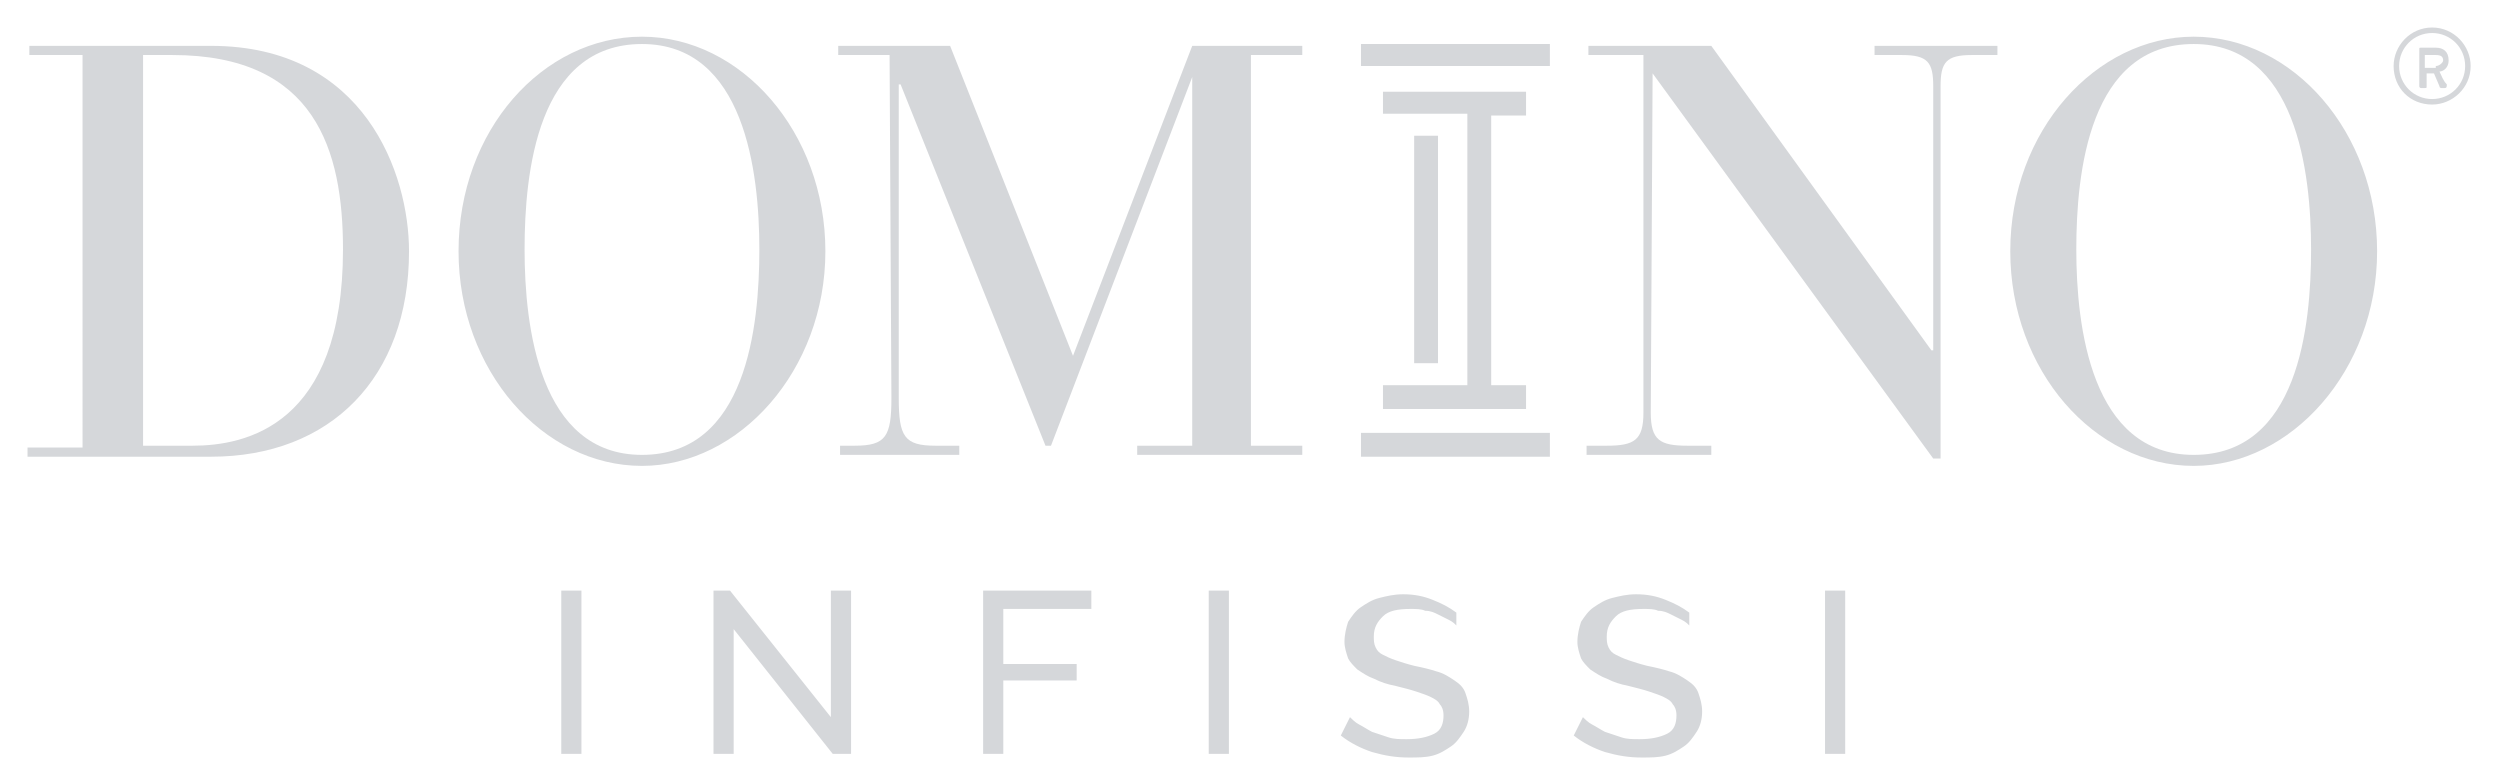
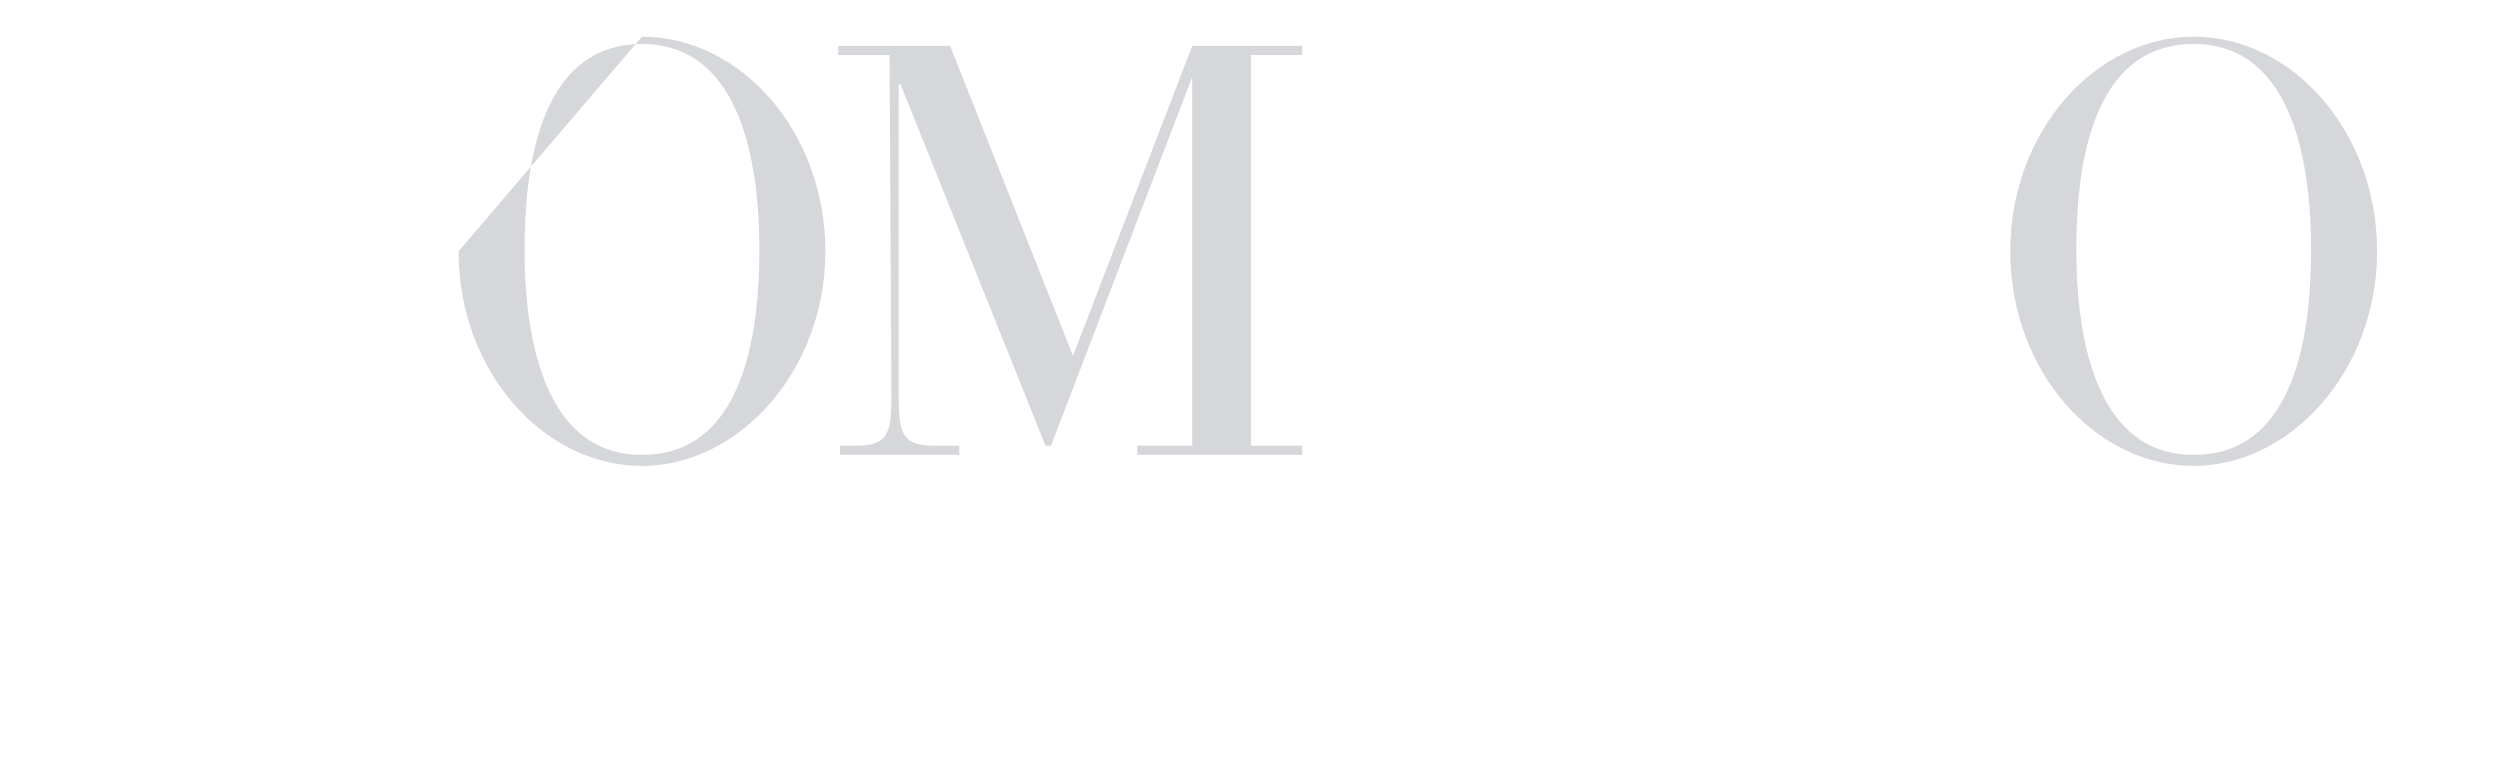
<svg xmlns="http://www.w3.org/2000/svg" version="1.1" id="Livello_1" x="0px" y="0px" viewBox="0 0 136.3 42.7" style="enable-background:new 0 0 136.3 42.7;" xml:space="preserve">
  <style type="text/css"> .st0{fill:#D5D7DA;} </style>
  <g>
-     <path class="st0" d="M99.5,32.2h1.1v8.9h-1.1V32.2z M92.1,34.1c-0.1-0.1-0.2-0.2-0.4-0.3c-0.2-0.1-0.4-0.2-0.6-0.3 s-0.4-0.2-0.7-0.2c-0.2-0.1-0.5-0.1-0.8-0.1c-0.7,0-1.2,0.1-1.5,0.4c-0.3,0.3-0.5,0.6-0.5,1.1c0,0.2,0,0.4,0.1,0.6 c0.1,0.2,0.2,0.3,0.4,0.4c0.2,0.1,0.4,0.2,0.7,0.3c0.3,0.1,0.6,0.2,1,0.3c0.5,0.1,0.9,0.2,1.2,0.3c0.4,0.1,0.7,0.3,1,0.5 s0.5,0.4,0.6,0.7s0.2,0.6,0.2,1s-0.1,0.8-0.3,1.1c-0.2,0.3-0.4,0.6-0.7,0.8c-0.3,0.2-0.6,0.4-1,0.5s-0.8,0.1-1.3,0.1 c-0.7,0-1.3-0.1-2-0.3c-0.6-0.2-1.2-0.5-1.7-0.9l0.5-1c0.1,0.1,0.3,0.3,0.5,0.4c0.2,0.1,0.5,0.3,0.7,0.4c0.3,0.1,0.6,0.2,0.9,0.3 s0.6,0.1,1,0.1c0.6,0,1.1-0.1,1.5-0.3s0.5-0.6,0.5-1c0-0.3-0.1-0.5-0.2-0.6c-0.1-0.2-0.3-0.3-0.5-0.4c-0.2-0.1-0.5-0.2-0.8-0.3 s-0.7-0.2-1.1-0.3c-0.5-0.1-0.8-0.2-1.2-0.4c-0.3-0.1-0.6-0.3-0.9-0.5c-0.2-0.2-0.4-0.4-0.5-0.6C86.1,35.6,86,35.3,86,35 c0-0.4,0.1-0.8,0.2-1.1c0.2-0.3,0.4-0.6,0.7-0.8c0.3-0.2,0.6-0.4,1-0.5s0.8-0.2,1.3-0.2c0.6,0,1.1,0.1,1.6,0.3s0.9,0.4,1.3,0.7 L92.1,34.1z M79.4,34.1c-0.1-0.1-0.2-0.2-0.4-0.3c-0.2-0.1-0.4-0.2-0.6-0.3s-0.4-0.2-0.7-0.2c-0.2-0.1-0.5-0.1-0.8-0.1 c-0.7,0-1.2,0.1-1.5,0.4c-0.3,0.3-0.5,0.6-0.5,1.1c0,0.2,0,0.4,0.1,0.6c0.1,0.2,0.2,0.3,0.4,0.4c0.2,0.1,0.4,0.2,0.7,0.3 c0.3,0.1,0.6,0.2,1,0.3c0.5,0.1,0.9,0.2,1.2,0.3c0.4,0.1,0.7,0.3,1,0.5s0.5,0.4,0.6,0.7s0.2,0.6,0.2,1s-0.1,0.8-0.3,1.1 c-0.2,0.3-0.4,0.6-0.7,0.8c-0.3,0.2-0.6,0.4-1,0.5s-0.8,0.1-1.3,0.1c-0.7,0-1.3-0.1-2-0.3c-0.6-0.2-1.2-0.5-1.7-0.9l0.5-1 c0.1,0.1,0.3,0.3,0.5,0.4c0.2,0.1,0.5,0.3,0.7,0.4c0.3,0.1,0.6,0.2,0.9,0.3s0.6,0.1,1,0.1c0.6,0,1.1-0.1,1.5-0.3s0.5-0.6,0.5-1 c0-0.3-0.1-0.5-0.2-0.6c-0.1-0.2-0.3-0.3-0.5-0.4c-0.2-0.1-0.5-0.2-0.8-0.3s-0.7-0.2-1.1-0.3c-0.5-0.1-0.8-0.2-1.2-0.4 c-0.3-0.1-0.6-0.3-0.9-0.5c-0.2-0.2-0.4-0.4-0.5-0.6c-0.1-0.3-0.2-0.6-0.2-0.9c0-0.4,0.1-0.8,0.2-1.1c0.2-0.3,0.4-0.6,0.7-0.8 c0.3-0.2,0.6-0.4,1-0.5s0.8-0.2,1.3-0.2c0.6,0,1.1,0.1,1.6,0.3s0.9,0.4,1.3,0.7L79.4,34.1z M65.9,32.2H67v8.9h-1.1V32.2z M53.6,41.1v-8.9h5.9v1h-4.8v3h4v0.9h-4v4H53.6z M40,34.3v6.8h-1.1v-8.9h0.9l5.5,6.9v-6.9h1.1v8.9h-1L40,34.3z M30.6,32.2h1.1v8.9 h-1.1V32.2z" />
-     <path class="st0" d="M74.2,23.6h10.3v1.3H74.2V23.6z M81.3,6.2V21h1.9v1.3h-7.8V21H80V6.2h-4.6V5h7.8v1.3h-1.9V6.2z M78.4,7.4v12.4 h-1.3V7.4H78.4z M84.5,3.6H74.2V2.4h10.3V3.6z" />
-     <path class="st0" d="M4.6,3h-3V2.5h9.9c8.4,0,10.8,7,10.8,11.2c0,6.9-4.3,11.2-10.8,11.2h-10v-0.5h3V3H4.6z M7.8,24.3h2.7 c2.9,0,8.2-1.1,8.2-10.7C18.7,8.2,17.2,3,9.4,3H7.8V24.3z" />
-     <path class="st0" d="M35,2c5.4,0,10,5.2,10,11.7s-4.7,11.7-10,11.7c-5.4,0-10-5.2-10-11.7C25,7.1,29.6,2,35,2 M35,24.8 c5.7,0,6.4-7,6.4-11.2S40.6,2.4,35,2.4c-5.7,0-6.4,7-6.4,11.2S29.4,24.8,35,24.8z" />
+     <path class="st0" d="M35,2c5.4,0,10,5.2,10,11.7s-4.7,11.7-10,11.7c-5.4,0-10-5.2-10-11.7M35,24.8 c5.7,0,6.4-7,6.4-11.2S40.6,2.4,35,2.4c-5.7,0-6.4,7-6.4,11.2S29.4,24.8,35,24.8z" />
    <path class="st0" d="M48.5,3h-2.8V2.5h6.1l6.7,16.9L65,2.5h6V3h-2.8v21.3H71v0.5h-9v-0.5h3V4.2l0,0l-7.7,20.1H57L49.1,4.6H49v17.1 c0,2.1,0.3,2.6,2,2.6h1.3v0.5h-6.5v-0.5h0.8c1.7,0,2-0.5,2-2.6L48.5,3L48.5,3z" />
-     <path class="st0" d="M90.1,4L90.1,4L90,22.5c0,1.5,0.5,1.8,2,1.8h1.3v0.5h-6.8v-0.5h1.1c1.5,0,2-0.3,2-1.8V3h-3V2.5h6.7l12,16.6 h0.1V4.7c0-1.3-0.3-1.7-1.7-1.7h-1.5V2.5h6.7V3h-1.4c-1.4,0-1.7,0.4-1.7,1.7V25h-0.4L90.1,4z" />
    <path class="st0" d="M119.6,2c5.4,0,10,5.2,10,11.7s-4.7,11.7-10,11.7c-5.4,0-10-5.2-10-11.7C109.6,7.1,114.3,2,119.6,2 M119.6,24.8c5.7,0,6.4-7,6.4-11.2s-0.8-11.2-6.4-11.2c-5.7,0-6.4,7-6.4,11.2S114,24.8,119.6,24.8z" />
-     <path class="st0" d="M132.6,1.5c1.2,0,2.1,1,2.1,2.1c0,1.2-1,2.1-2.1,2.1c-1.2,0-2.1-0.9-2.1-2.1C130.5,2.5,131.4,1.5,132.6,1.5 M132.6,5.4c1,0,1.8-0.8,1.8-1.8s-0.8-1.8-1.8-1.8s-1.8,0.8-1.8,1.8S131.6,5.4,132.6,5.4z M131.9,2.7c0-0.1,0-0.1,0.1-0.1h0.8 c0.4,0,0.7,0.2,0.7,0.7c0,0.4-0.3,0.6-0.5,0.6c0.1,0.2,0.2,0.5,0.4,0.7c0,0.1,0,0.2-0.1,0.2h-0.2c0,0-0.1,0-0.1-0.1L132.7,4h-0.4 v0.7c0,0.1,0,0.1-0.1,0.1H132c-0.1,0-0.1-0.1-0.1-0.1V2.7z M132.8,3.6c0.2,0,0.4-0.2,0.4-0.3c0-0.2-0.1-0.3-0.4-0.3h-0.6v0.7h0.6 V3.6z" />
  </g>
</svg>